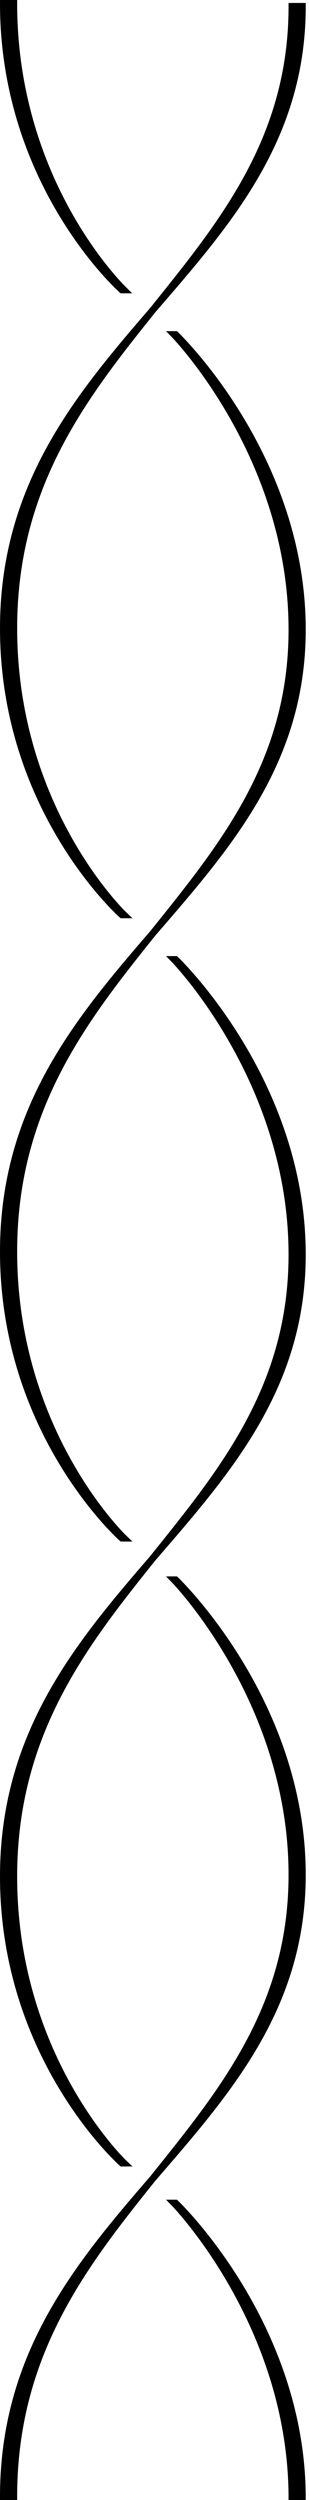
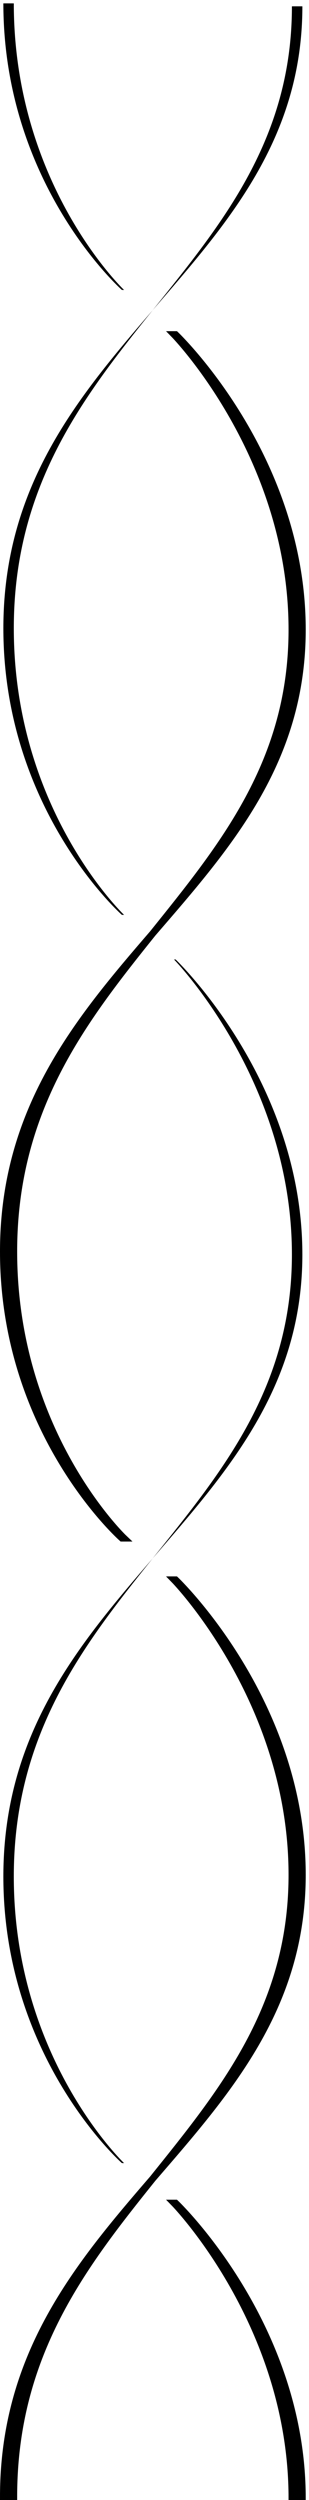
<svg xmlns="http://www.w3.org/2000/svg" xmlns:xlink="http://www.w3.org/1999/xlink" version="1.1" x="0px" y="0px" width="46px" height="371px" viewBox="0 0 46 371" enable-background="new 0 0 46 371" xml:space="preserve">
  <defs>
</defs>
  <g>
    <defs>
      <rect id="SVGID_1_" x="0" width="45.513" height="371.227" />
    </defs>
    <clipPath id="SVGID_2_">
      <use xlink:href="#SVGID_1_" overflow="visible" />
    </clipPath>
    <path clip-path="url(#SVGID_2_)" fill="#000000" d="M2.054,0.5H0.5c0,26.941,17.645,42.531,17.645,42.531h0.322   C18.467,43.031,2.054,27.441,2.054,0.5" />
-     <path clip-path="url(#SVGID_2_)" fill="none" stroke="#000000" stroke-miterlimit="10" d="M2.054,0.5H0.5   c0,26.941,17.645,42.531,17.645,42.531h0.322C18.467,43.031,2.054,27.441,2.054,0.5z" />
    <path clip-path="url(#SVGID_2_)" fill="#000000" d="M43.457,0.938h1.557c0,39.365-44.513,50.03-44.513,92.3   c0,26.941,17.644,42.531,17.644,42.531h0.323c0,0-16.413-15.59-16.413-42.531C2.055,50.968,43.457,40.303,43.457,0.938" />
-     <path clip-path="url(#SVGID_2_)" fill="none" stroke="#000000" stroke-miterlimit="10" d="M43.457,0.938h1.557   c0,39.365-44.513,50.03-44.513,92.3c0,26.941,17.644,42.531,17.644,42.531h0.323c0,0-16.413-15.59-16.413-42.531   C2.055,50.968,43.457,40.303,43.457,0.938z" />
    <path clip-path="url(#SVGID_2_)" fill="#000000" d="M26.145,49.647c0,0,18.868,17.945,18.868,43.792   c0,39.367-44.513,50.032-44.513,92.295c0,26.943,17.645,42.531,17.645,42.531h0.322c0,0-16.413-15.588-16.413-42.531   c0-42.263,41.402-52.928,41.402-92.295c0-25.847-17.55-43.792-17.55-43.792H26.145z" />
    <path clip-path="url(#SVGID_2_)" fill="none" stroke="#000000" stroke-miterlimit="10" d="M26.145,49.647   c0,0,18.868,17.945,18.868,43.792c0,39.367-44.513,50.032-44.513,92.295c0,26.943,17.645,42.531,17.645,42.531h0.322   c0,0-16.413-15.588-16.413-42.531c0-42.263,41.402-52.928,41.402-92.295c0-25.847-17.55-43.792-17.55-43.792H26.145z" />
    <path clip-path="url(#SVGID_2_)" fill="#000000" d="M26.145,142.385c0,0,18.868,17.939,18.868,43.788   c0,39.364-44.513,50.031-44.513,92.297c0,26.942,17.645,42.534,17.645,42.534h0.322c0,0-16.413-15.592-16.413-42.534   c0-42.267,41.402-52.934,41.402-92.297c0-25.849-17.55-43.788-17.55-43.788H26.145z" />
-     <path clip-path="url(#SVGID_2_)" fill="none" stroke="#000000" stroke-miterlimit="10" d="M26.145,142.385   c0,0,18.868,17.939,18.868,43.788c0,39.364-44.513,50.031-44.513,92.297c0,26.942,17.645,42.534,17.645,42.534h0.322   c0,0-16.413-15.592-16.413-42.534c0-42.267,41.402-52.934,41.402-92.297c0-25.849-17.55-43.788-17.55-43.788H26.145z" />
    <path clip-path="url(#SVGID_2_)" fill="#000000" d="M26.145,326.934c0,0,18.868,17.944,18.868,43.792h-1.557   c0-25.848-17.55-43.792-17.55-43.792H26.145z" />
    <path clip-path="url(#SVGID_2_)" fill="none" stroke="#000000" stroke-miterlimit="10" d="M26.145,326.934   c0,0,18.868,17.944,18.868,43.792h-1.557c0-25.848-17.55-43.792-17.55-43.792H26.145z" />
    <path clip-path="url(#SVGID_2_)" fill="#000000" d="M26.145,234.438c0,0,18.868,17.943,18.868,43.788   c0,39.367-44.513,50.034-44.513,92.3h1.554c0-42.266,41.402-52.933,41.402-92.3c0-25.845-17.55-43.788-17.55-43.788H26.145z" />
    <path clip-path="url(#SVGID_2_)" fill="none" stroke="#000000" stroke-miterlimit="10" d="M26.145,234.438   c0,0,18.868,17.943,18.868,43.788c0,39.367-44.513,50.034-44.513,92.3h1.554c0-42.266,41.402-52.933,41.402-92.3   c0-25.845-17.55-43.788-17.55-43.788H26.145z" />
  </g>
</svg>